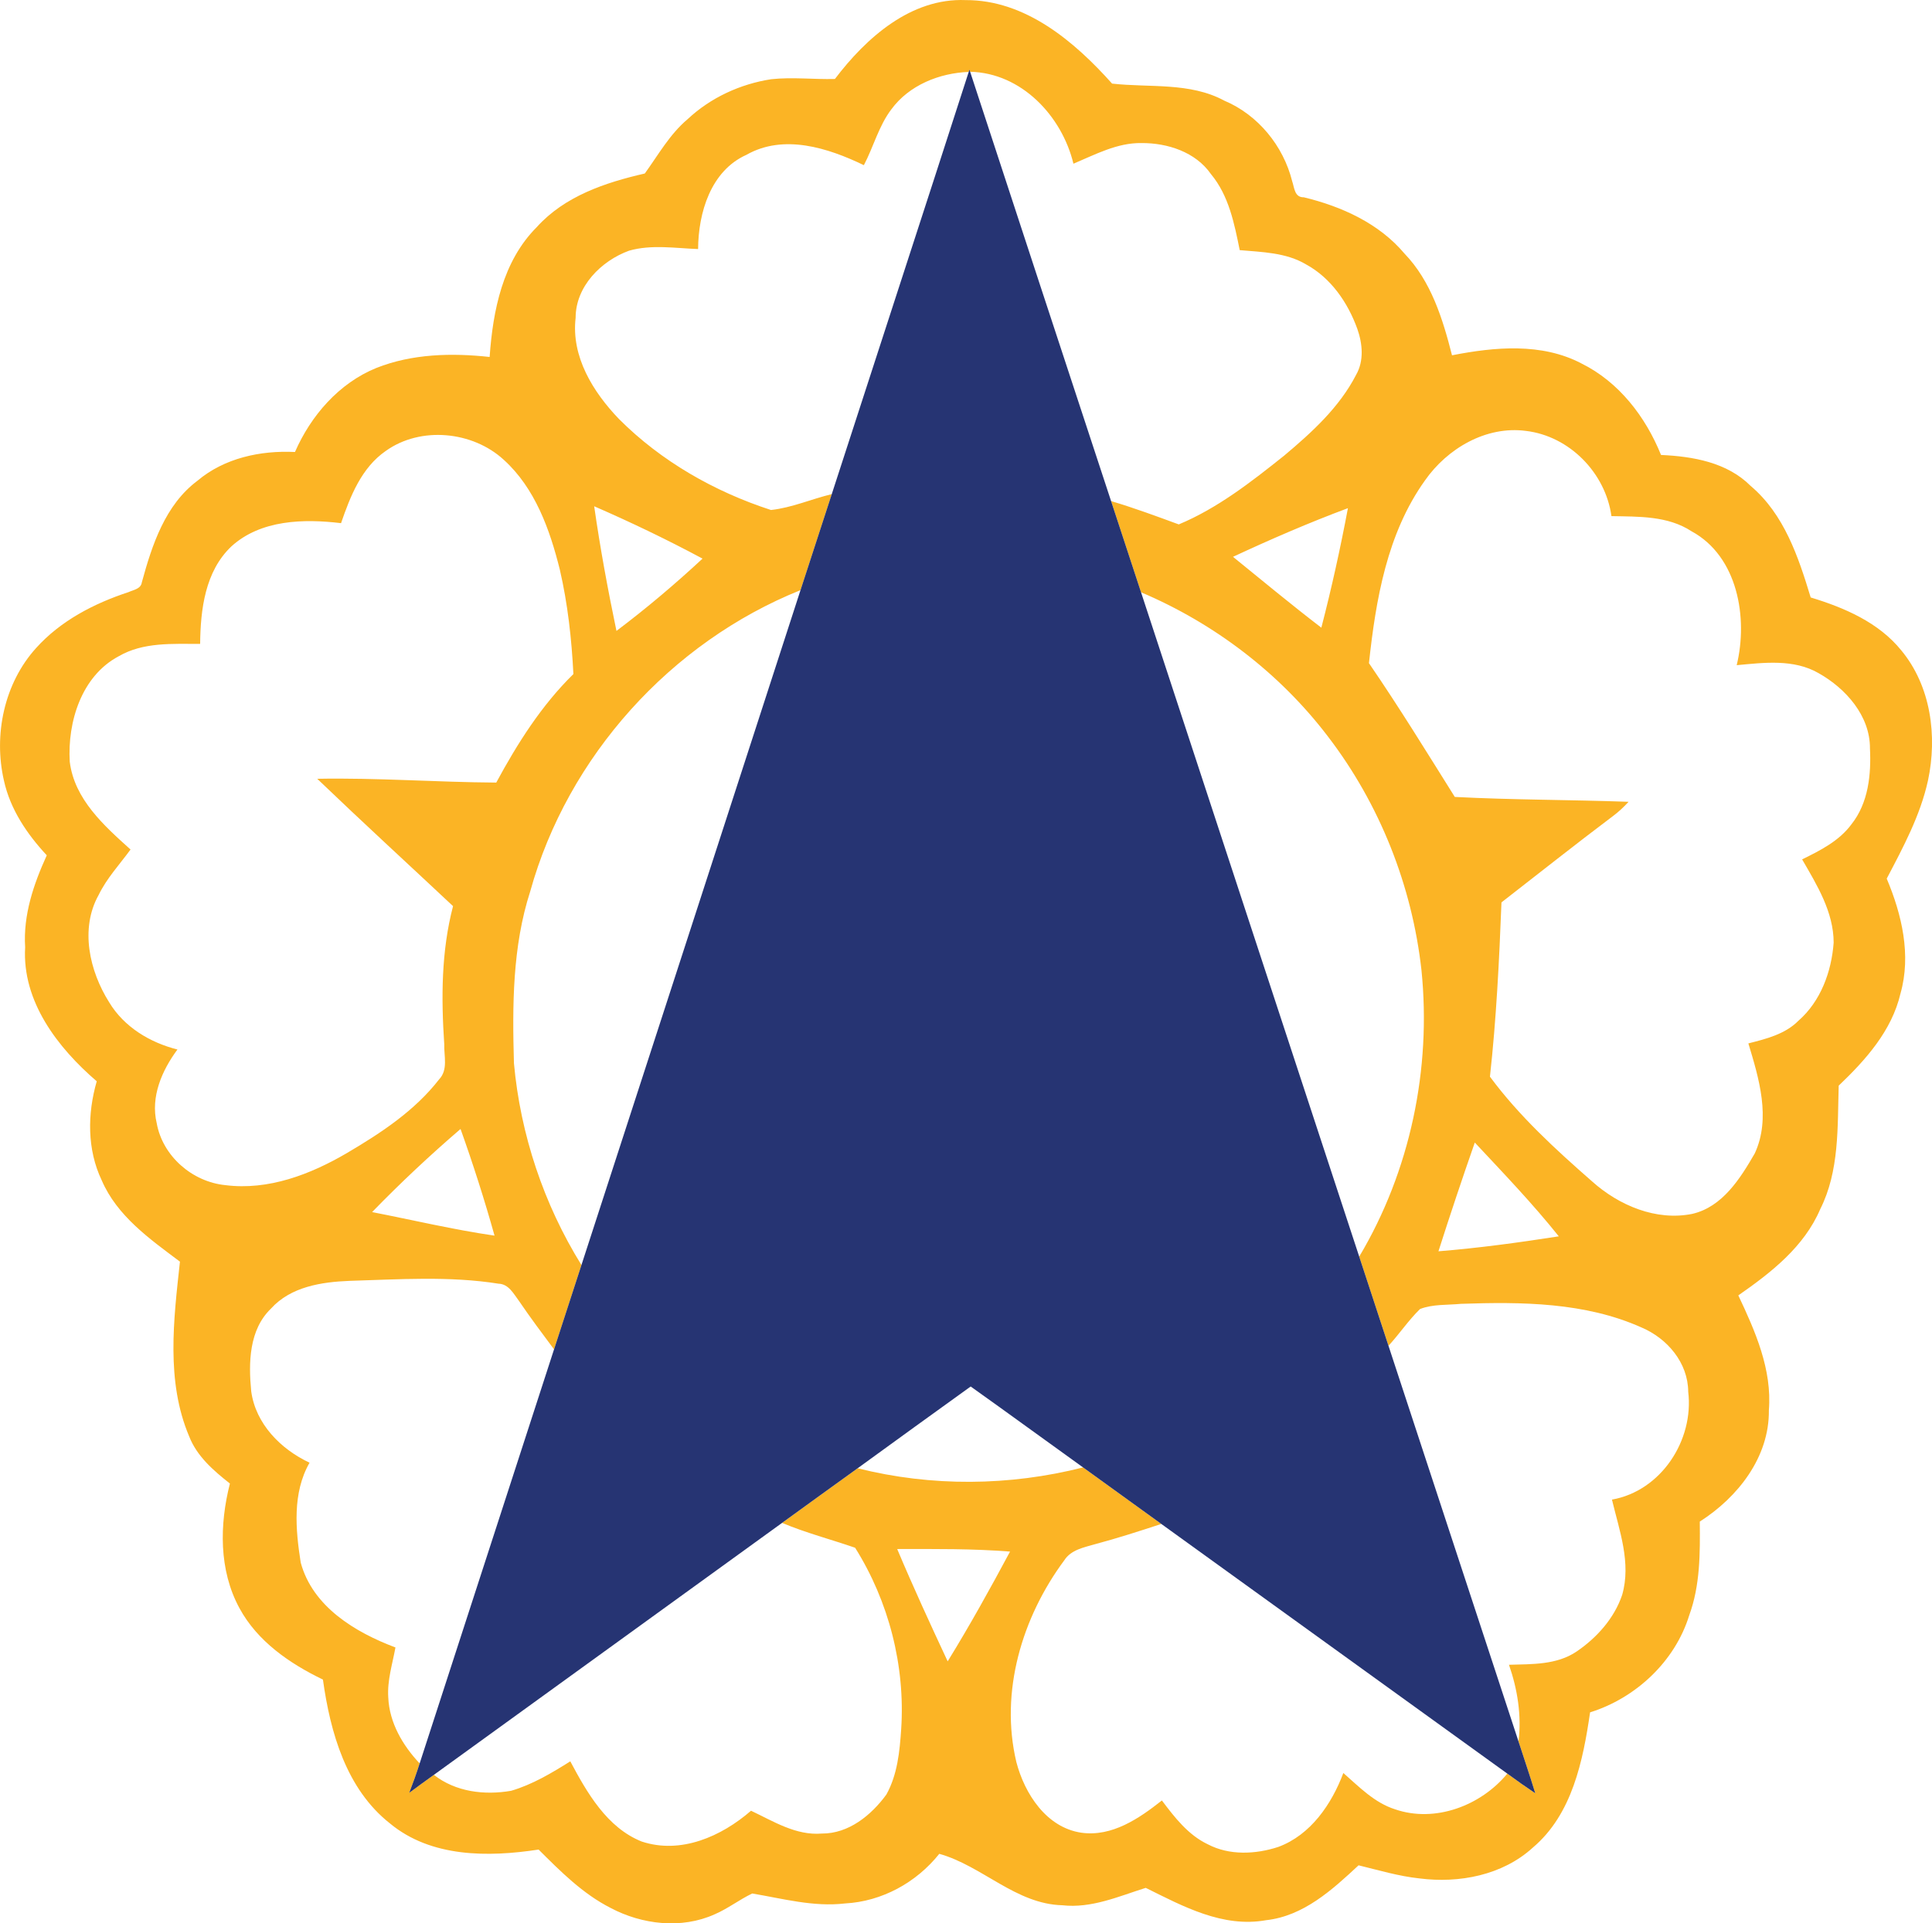
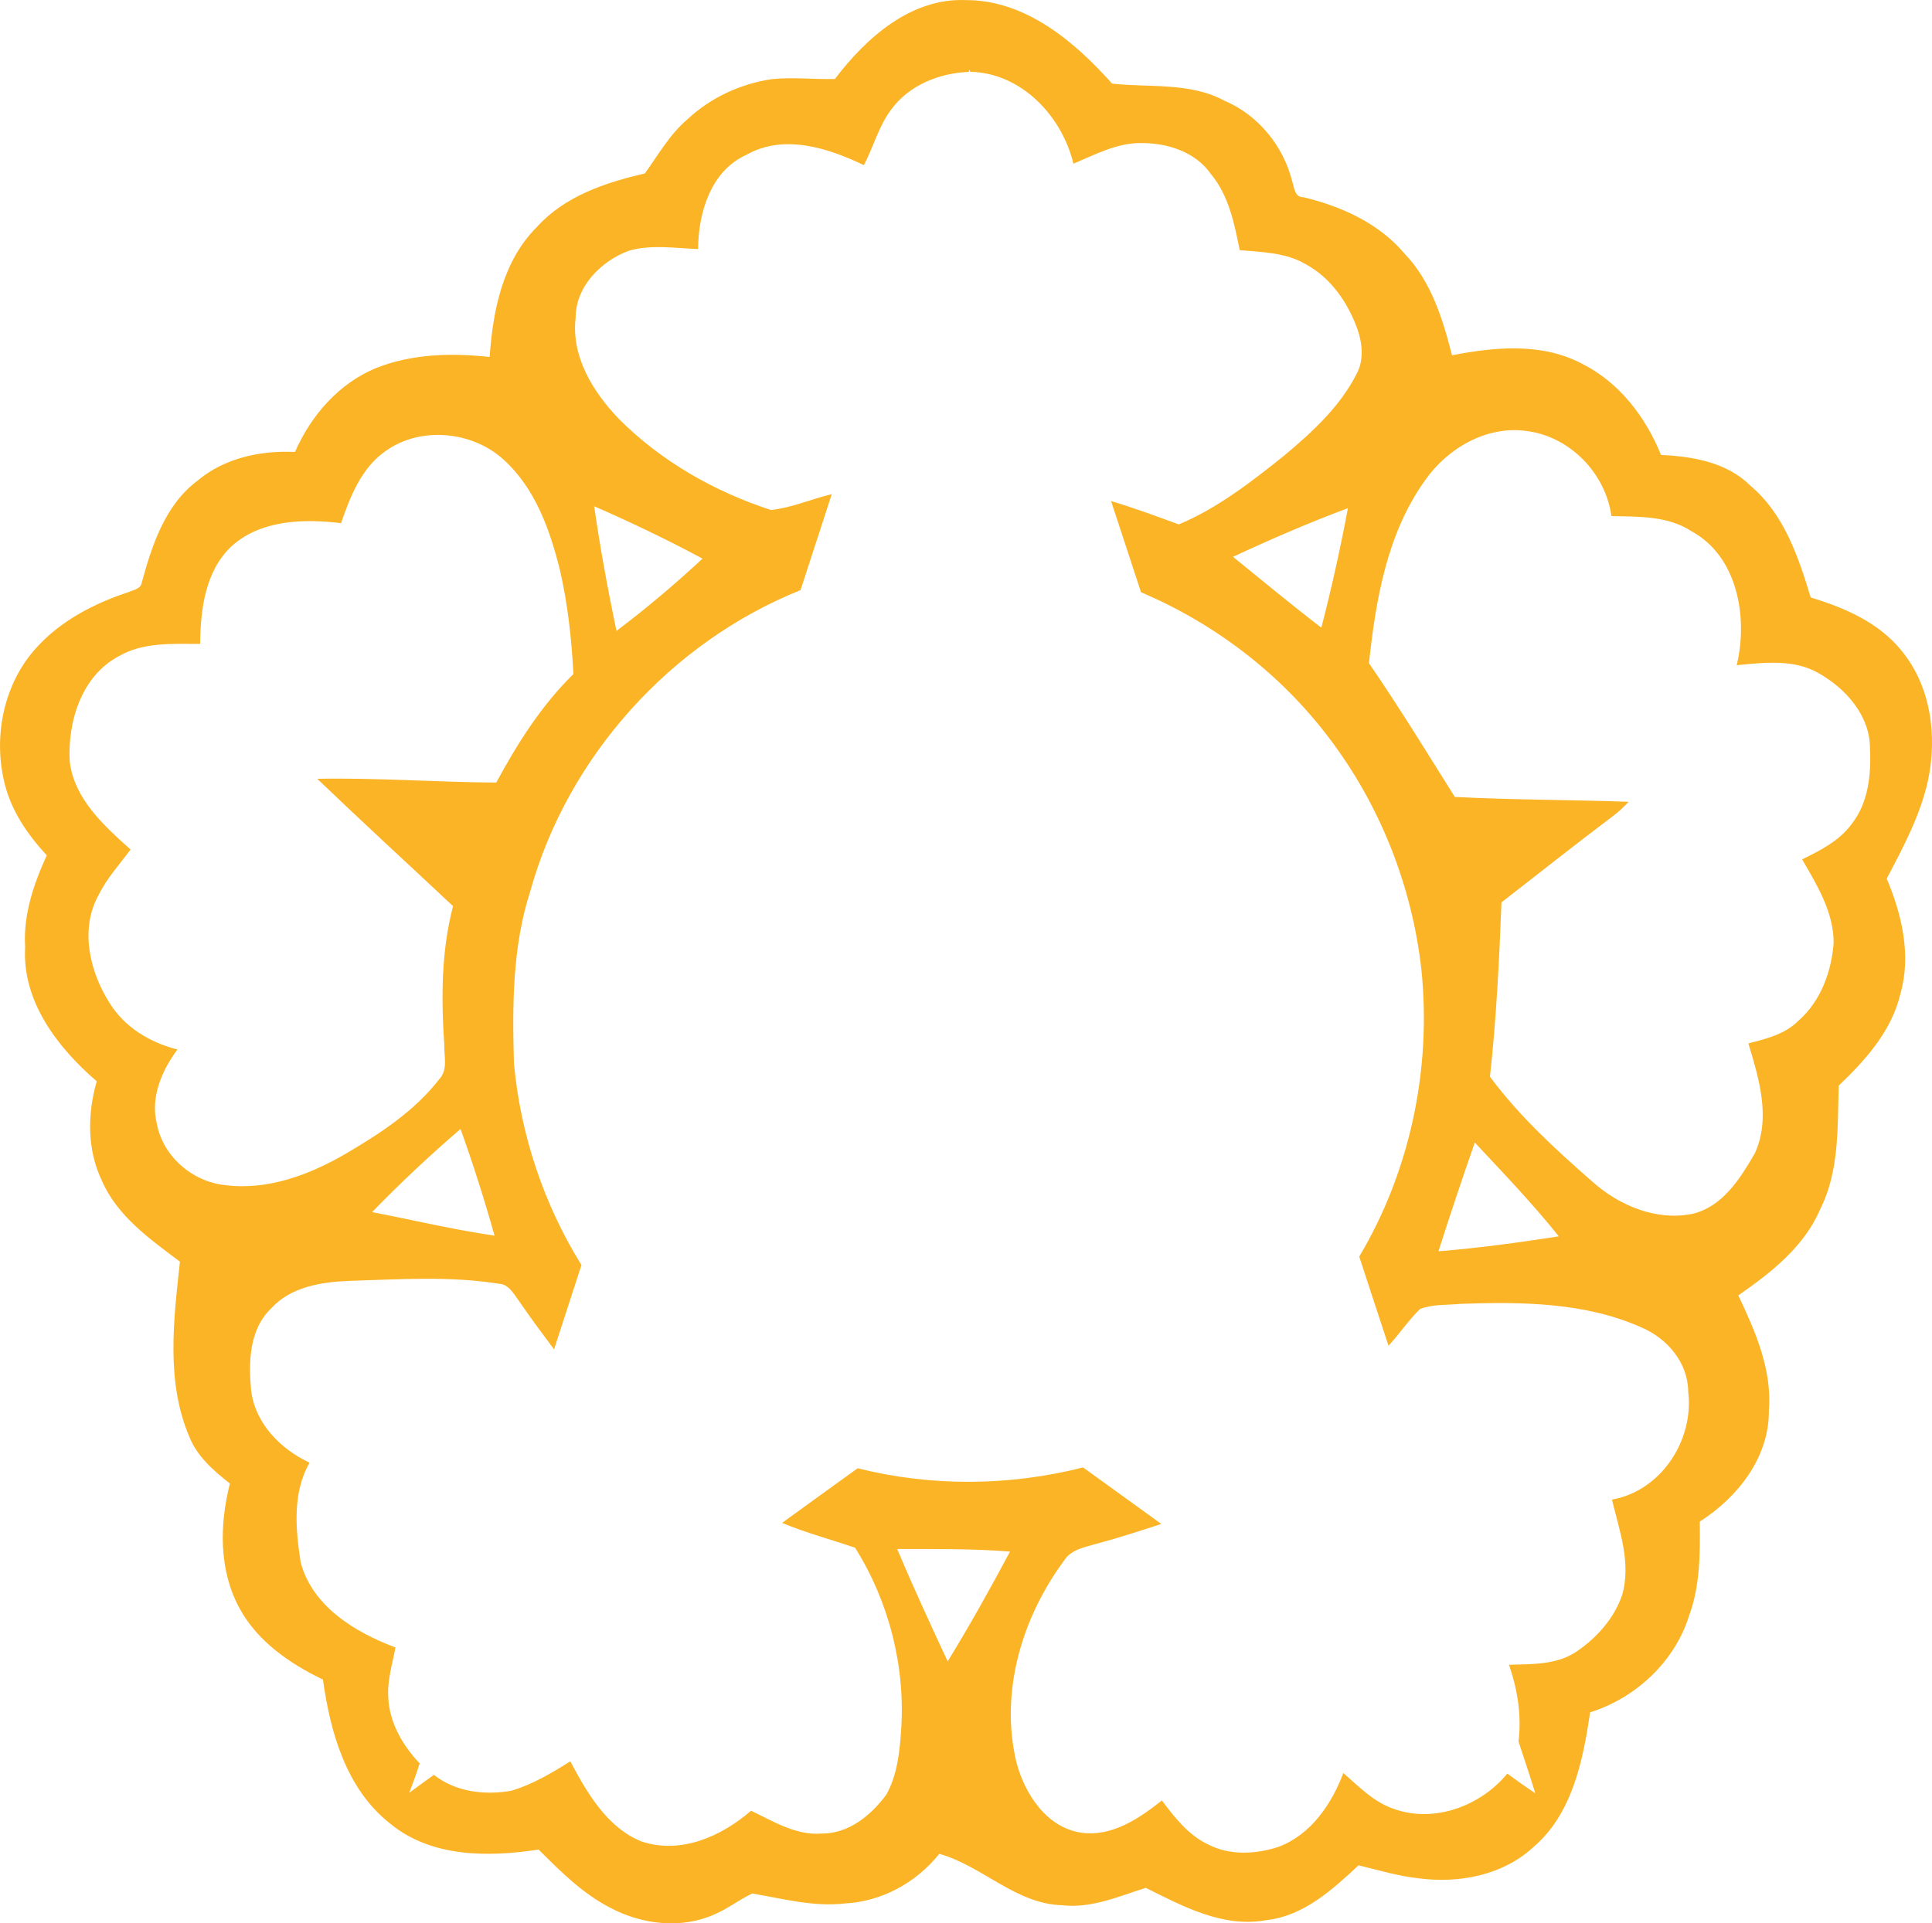
<svg xmlns="http://www.w3.org/2000/svg" width="417.24pt" height="415.48pt" version="1.1" viewBox="0 0 417.24 415.48">
  <g id="color_fbb425ff" transform="translate(-290.52 -116.38)">
    <path d="m470.83 133.44c6.72-8.86 16.39-17.52 28.23-17.04 12.9-0.05 23.49 8.93 31.63 18.04 8.1 0.91 16.78-0.34 24.23 3.68 7.29 3.07 12.75 9.77 14.66 17.4 0.49 1.43 0.49 3.52 2.52 3.48 8.14 1.97 16.24 5.62 21.74 12.16 5.76 5.98 8.26 14.11 10.26 21.97 9.19-1.8 19.36-2.75 27.95 1.76 8.1 4 13.86 11.53 17.19 19.77 6.89 0.31 14.28 1.59 19.36 6.69 7.23 6.11 10.31 15.33 12.96 24.09 7.27 2.21 14.68 5.38 19.58 11.45 6.4 7.73 7.8 18.52 5.75 28.11-1.66 7.54-5.35 14.4-8.91 21.18 3.27 7.76 5.33 16.52 2.97 24.83-1.88 8.05-7.53 14.35-13.34 19.89-0.27 8.97 0.17 18.43-3.99 26.68-3.47 8.14-10.63 13.72-17.69 18.63 3.67 7.75 7.31 16.02 6.6 24.81 0.12 10.14-6.71 18.81-14.92 24.05 0.07 6.81 0.1 13.75-2.28 20.24-3.07 9.98-11.54 17.88-21.41 20.97-1.53 10.47-3.86 22.02-12.36 29.21-6.54 5.98-15.93 7.77-24.51 6.66-4.47-0.48-8.78-1.77-13.13-2.83-5.69 5.3-11.88 10.97-19.99 11.86-9.32 1.68-17.96-3.01-25.97-6.99-5.85 1.84-11.72 4.47-18.02 3.76-10.05-0.26-17.26-8.49-26.57-11.11-4.96 6.21-12.37 10.29-20.35 10.72-6.8 0.8-13.43-1.04-20.05-2.15-2.8 1.34-5.27 3.28-8.12 4.5-7.15 3.23-15.68 2.22-22.48-1.39-6.01-3.06-10.81-7.89-15.53-12.6-10.84 1.66-23.21 1.74-32.11-5.65-9.45-7.45-12.88-19.67-14.47-31.07-7.19-3.47-14.16-8.26-18.04-15.45-4.46-8.22-4.3-18.04-2.05-26.9-3.54-2.79-7.12-5.87-8.8-10.19-5.04-11.89-3.35-25.26-1.99-37.74-6.5-4.88-13.58-9.85-16.9-17.58-3.18-6.67-3.09-14.39-1.07-21.38-8.42-7.25-16.15-17.25-15.46-28.96-0.45-6.96 1.83-13.63 4.67-19.86-4.27-4.58-7.89-9.94-9.25-16.13-2.28-9.92 0.05-21.04 6.96-28.66 5.29-5.88 12.51-9.62 19.94-12.06 1.06-0.49 2.68-0.68 2.88-2.12 2.2-8.06 5.03-16.72 12.01-21.94 5.82-4.91 13.6-6.57 21.06-6.21 3.44-7.87 9.51-14.88 17.59-18.16 7.74-3.07 16.27-3.26 24.45-2.37 0.7-10 2.81-20.67 10.16-28.03 6.02-6.71 14.83-9.65 23.35-11.6 2.92-4.03 5.38-8.48 9.25-11.74 4.95-4.64 11.37-7.6 18.06-8.63 4.57-0.49 9.16 0.07 13.75-0.05m12.19 6.55c-2.74 3.62-3.85 8.1-5.94 12.07-7.72-3.73-17.3-6.81-25.35-2.24-7.73 3.46-10.4 12.52-10.45 20.36-4.95-0.18-10.05-1.03-14.9 0.35-6.05 2.2-11.55 7.73-11.55 14.51-0.98 8.39 3.78 16.04 9.36 21.85 9.09 9.12 20.63 15.7 32.83 19.66 4.5-0.49 8.74-2.37 13.13-3.43-2.24 6.91-4.5 13.82-6.75 20.74-28.03 11.26-50.28 35.93-58.37 65.06-3.87 11.98-3.87 24.7-3.52 37.14 1.4 15.39 6.43 30.46 14.58 43.59-1.97 6.07-3.94 12.15-5.92 18.22-2.58-3.47-5.17-6.92-7.59-10.49-1.16-1.54-2.21-3.63-4.4-3.7-10.65-1.69-21.48-0.93-32.21-0.61-6.02 0.24-12.66 1.26-16.92 5.98-4.77 4.58-4.88 11.73-4.28 17.88 0.96 7.04 6.37 12.5 12.6 15.42-3.74 6.53-3.03 14.42-1.91 21.57 2.58 9.55 11.77 15.07 20.46 18.34-0.65 3.58-1.8 7.12-1.55 10.81 0.23 5.43 3.12 10.37 6.78 14.24-0.68 2.14-1.44 4.25-2.25 6.35 1.76-1.31 3.54-2.6 5.32-3.88 4.72 3.7 10.93 4.44 16.69 3.44 4.6-1.35 8.74-3.83 12.77-6.36 3.61 6.78 7.92 14.32 15.41 17.32 8.46 2.81 17.25-1.11 23.62-6.65 4.83 2.28 9.7 5.39 15.28 4.93 5.82 0.04 10.7-3.97 13.96-8.44 2.38-4.29 2.87-9.31 3.19-14.11 0.9-13.67-2.67-27.6-9.95-39.19-5.23-1.81-10.64-3.21-15.77-5.37 5.43-3.95 10.88-7.87 16.32-11.8 15.92 4.01 32.78 3.86 48.68-0.18 5.63 4.08 11.27 8.13 16.9 12.21-4.74 1.55-9.49 3.09-14.31 4.37-2.42 0.71-5.2 1.2-6.66 3.5-9.12 12.3-13.94 28.4-10.34 43.56 1.79 6.86 6.49 14.16 14.05 15.27 6.61 0.92 12.46-3.07 17.38-6.97 2.75 3.65 5.67 7.45 9.9 9.46 4.67 2.46 10.34 2.18 15.24 0.58 7-2.59 11.52-9.24 14.05-15.97 3.42 2.99 6.71 6.43 11.17 7.84 8.66 2.99 18.57-0.81 24.24-7.71 1.98 1.46 3.99 2.88 6.04 4.25-1.14-3.76-2.42-7.47-3.62-11.2 0.69-5.61-0.22-11.26-2.06-16.56 4.95-0.15 10.33 0.05 14.61-2.87 4.36-2.96 8.12-7.16 9.83-12.21 2-6.92-0.6-13.9-2.2-20.6 10.61-1.87 17.74-12.83 16.47-23.3-0.04-6.27-4.51-11.52-10.1-13.89-12.17-5.45-25.9-5.55-38.99-5.1-2.94 0.29-6.05 0.04-8.83 1.12-2.5 2.44-4.44 5.37-6.81 7.94-2.12-6.42-4.22-12.84-6.32-19.26 11.01-18.5 15.61-40.53 13.44-61.89-2.03-18.24-9.03-35.9-20.2-50.47-10.42-13.69-24.54-24.44-40.36-31.15-2.14-6.58-4.33-13.13-6.47-19.7 4.94 1.47 9.78 3.26 14.62 5.04 8.42-3.52 15.67-9.2 22.75-14.85 5.97-5.01 11.94-10.44 15.55-17.47 1.74-3.03 1.38-6.75 0.26-9.92-2.04-5.66-5.69-11-11.08-13.93-4.31-2.57-9.47-2.65-14.32-3.08-1.16-5.74-2.35-11.78-6.2-16.41-3.33-4.8-9.4-6.75-15.02-6.72-5.25-0.08-9.98 2.48-14.69 4.46-2.49-10.31-11.22-19.61-22.31-19.86l-0.15-0.47-0.15 0.5c-6.34 0.24-12.88 2.86-16.71 8.08m115.24 80.17c-8.2 11.45-10.62 25.77-12.1 39.47 6.47 9.44 12.46 19.2 18.54 28.9 12.5 0.65 25.02 0.6 37.53 1.05-1.06 1.16-2.21 2.23-3.47 3.16-8.08 6.08-15.99 12.37-23.98 18.57-0.49 12.57-1.11 25.14-2.49 37.65 6.29 8.5 14.15 15.7 22.08 22.64 5.77 5.17 13.8 8.57 21.6 7 6.54-1.5 10.38-7.65 13.51-13.06 3.53-7.61 0.91-16.2-1.38-23.77 3.83-0.97 7.93-1.98 10.81-4.89 4.82-4.21 7.15-10.62 7.61-16.87-0.01-6.63-3.6-12.44-6.81-17.99 3.91-1.92 8.01-3.98 10.66-7.59 3.65-4.6 4.27-10.71 3.99-16.38 0.04-7.05-5.23-12.96-11.08-16.25-5.37-3.11-11.81-2.28-17.7-1.73 2.48-10.21 0.25-23.5-9.76-28.93-5.12-3.36-11.43-3.15-17.29-3.27-1.29-9.34-9.07-17.3-18.48-18.41-8.6-1.13-16.97 3.8-21.79 10.7m-224.43-6.37c-5.26 3.63-7.66 9.8-9.66 15.6-8.05-0.97-17.34-0.75-23.68 5.02-5.69 5.39-6.67 13.63-6.75 21.06-5.93 0.02-12.27-0.43-17.6 2.68-8.04 4.27-11.06 14.19-10.56 22.76 0.99 8.11 7.41 13.83 13.13 18.98-2.36 3.23-5.13 6.19-6.89 9.82-4.08 7.29-1.97 16.46 2.28 23.19 3.21 5.33 8.81 8.7 14.74 10.19-3.34 4.51-5.84 10.21-4.48 15.91 1.28 7.13 7.67 12.67 14.81 13.39 9.3 1.18 18.38-2.31 26.27-6.93 7.33-4.32 14.65-9.13 19.92-15.93 1.97-2.07 1.02-5.05 1.1-7.58-0.67-9.97-0.65-20.1 1.9-29.83-9.78-9.17-19.66-18.23-29.33-27.51 12.89-0.24 25.77 0.74 38.66 0.82 4.57-8.45 9.77-16.69 16.66-23.44-0.38-7.57-1.22-15.17-2.93-22.56-2.15-8.64-5.34-17.6-12.11-23.73-6.74-6.2-17.97-7.29-25.48-1.91m45.01 11.95c1.29 9.03 2.95 18 4.81 26.93 6.46-4.87 12.66-10.11 18.59-15.62-7.64-4.1-15.46-7.85-23.4-11.31m137.96 10.92c6.33 5.14 12.61 10.35 19.08 15.31 2.21-8.54 4.11-17.15 5.74-25.82-8.42 3.14-16.68 6.72-24.82 10.51m-185.92 141.55c8.81 1.72 17.56 3.8 26.44 5.09-2.17-7.76-4.63-15.45-7.34-23.04-6.63 5.69-13.02 11.69-19.1 17.95m238.14-15.02c-2.72 7.79-5.34 15.62-7.85 23.49 8.7-0.7 17.37-1.89 25.99-3.23-5.66-7.08-11.95-13.64-18.14-20.26m-124.74 87.81c3.44 8.17 7.15 16.23 10.9 24.26 4.77-7.74 9.18-15.7 13.47-23.71-8.11-0.64-16.24-0.56-24.37-0.55z" fill="#fbb425" />
  </g>
  <g id="color_263473ff" transform="translate(-290.52 -116.38)">
-     <path d="m499.73 131.91 0.15-0.5 0.15 0.47c10.12 30.92 20.27 61.83 30.44 92.74 2.14 6.57 4.33 13.12 6.47 19.7 15.69 47.84 31.41 95.67 47.12 143.51 2.1 6.42 4.2 12.84 6.32 19.26 9.37 28.49 18.7 56.99 28.08 85.47 1.2 3.73 2.48 7.44 3.62 11.2-2.05-1.37-4.06-2.79-6.04-4.25-24.9-17.98-49.81-35.95-74.72-53.93-5.63-4.08-11.27-8.13-16.9-12.21-8.1-5.81-16.14-11.7-24.27-17.48-8.16 5.85-16.28 11.77-24.41 17.66-5.44 3.93-10.89 7.85-16.32 11.8-25.07 18.14-50.13 36.29-75.2 54.43-1.78 1.28-3.56 2.57-5.32 3.88 0.81-2.1 1.57-4.21 2.25-6.35 9.66-29.82 19.36-59.63 29.02-89.44 1.98-6.07 3.95-12.15 5.92-18.22 15.77-48.6 31.57-97.19 47.31-145.79 2.25-6.92 4.51-13.83 6.75-20.74 9.84-30.41 19.78-60.79 29.58-91.21z" fill="#263473" />
-   </g>
+     </g>
</svg>